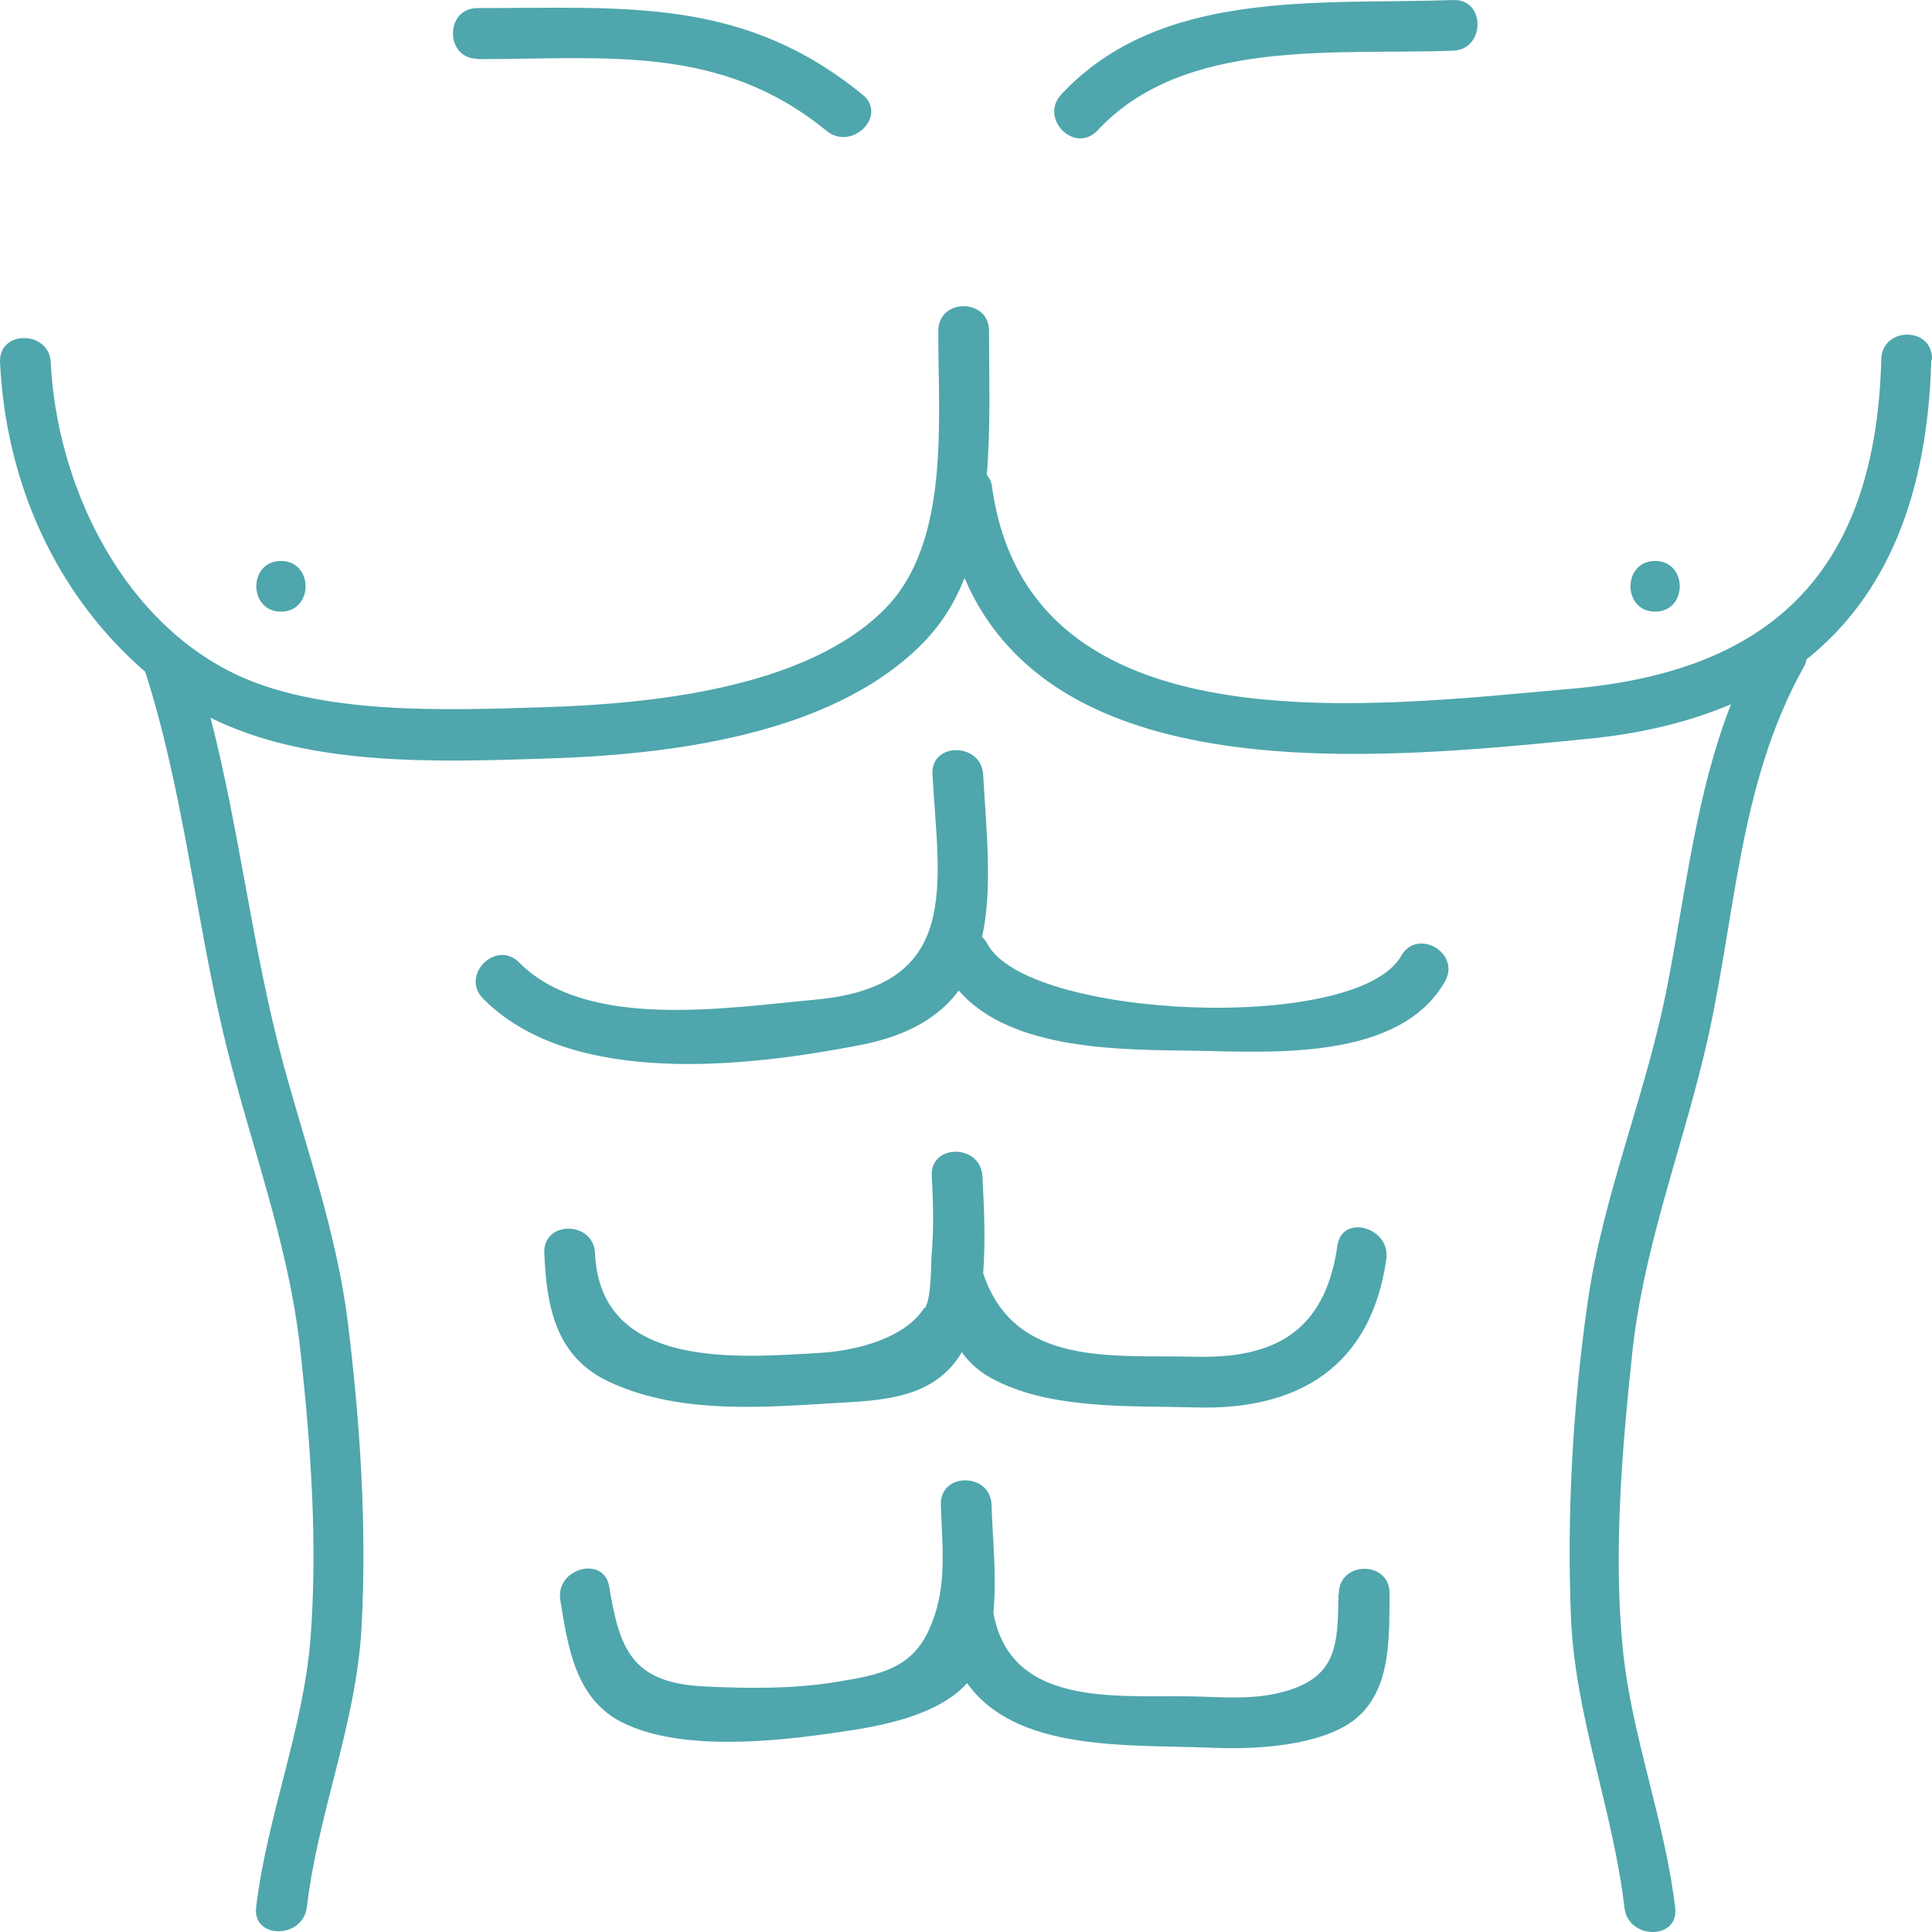
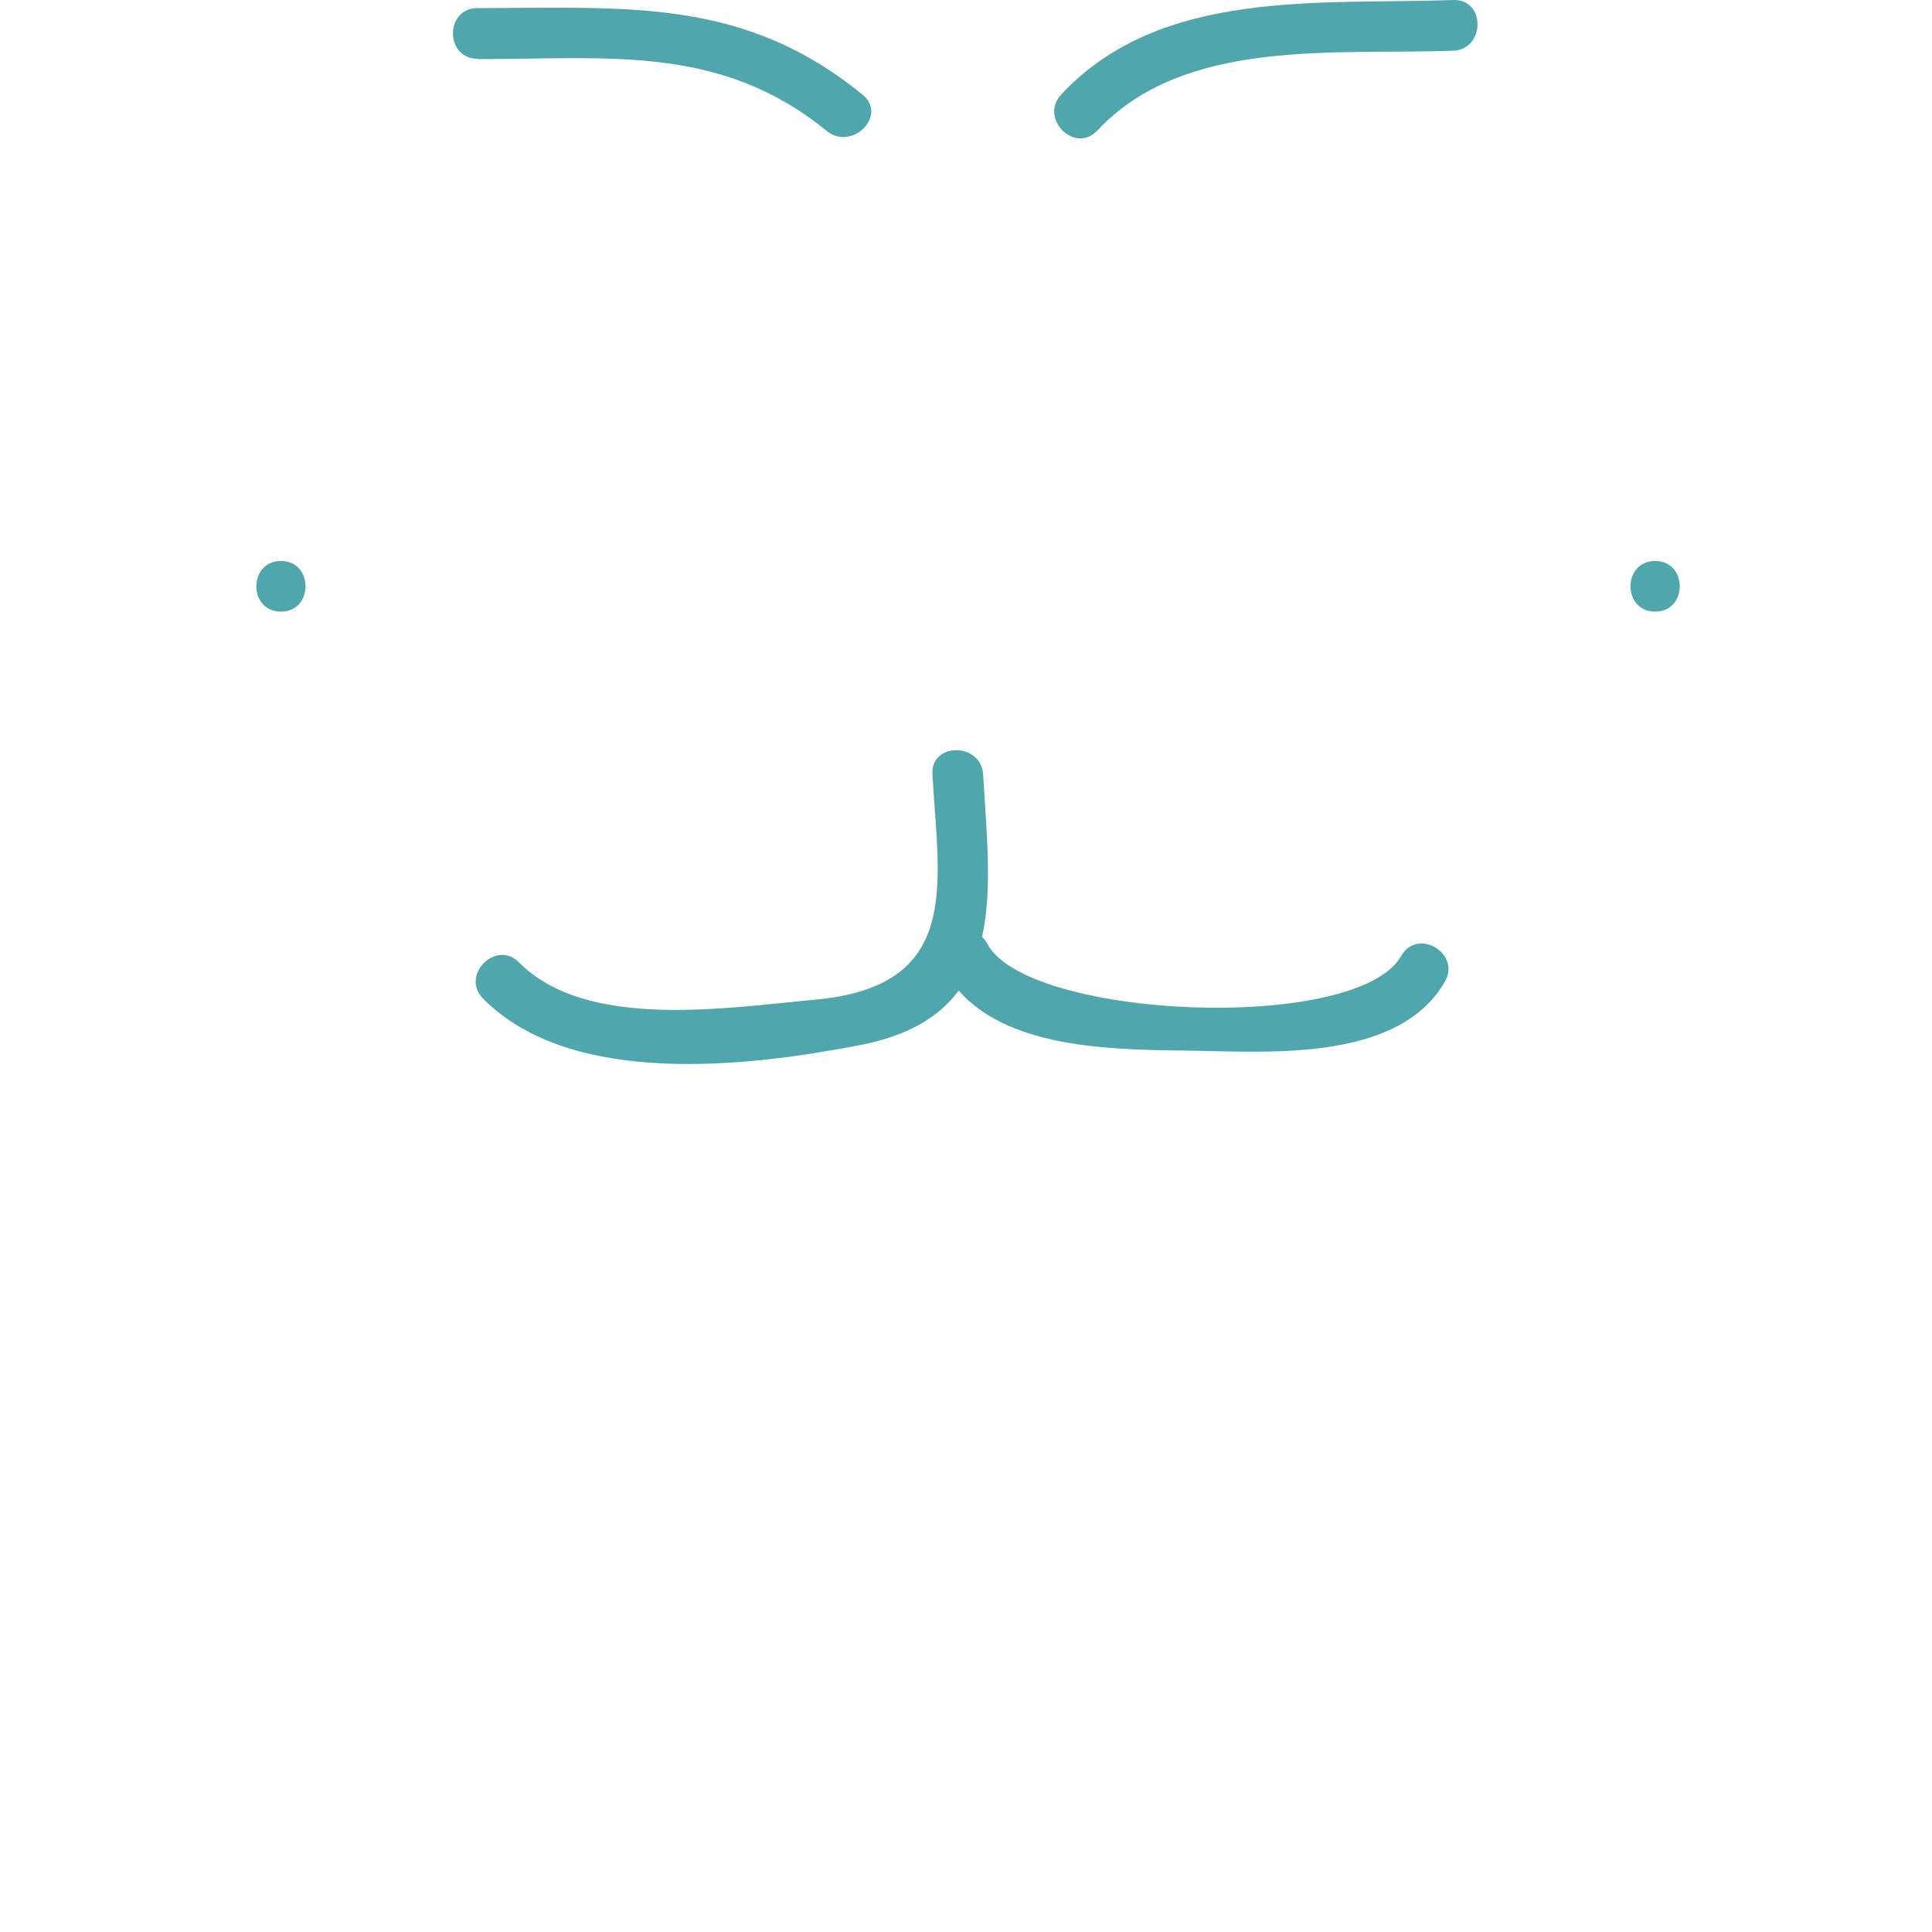
<svg xmlns="http://www.w3.org/2000/svg" width="45" height="45" viewBox="0 0 45 45" fill="none">
-   <path d="M45 8.368C45.017 7.603 43.836 7.603 43.819 8.368C43.691 13.244 41.338 15.622 36.639 16.039C31.974 16.446 23.953 17.534 23.104 11.324C23.087 11.205 23.044 11.129 22.985 11.061C23.078 9.922 23.036 8.759 23.036 7.705C23.036 6.941 21.855 6.941 21.855 7.705C21.846 9.744 22.152 12.632 20.606 14.187C18.77 16.039 15.151 16.395 12.687 16.472C10.427 16.54 7.385 16.676 5.354 15.639C2.754 14.314 1.318 11.214 1.182 8.444C1.148 7.688 -0.041 7.68 0.001 8.444C0.137 11.231 1.284 13.83 3.383 15.648C4.266 18.409 4.538 21.254 5.201 24.066C5.796 26.581 6.731 28.925 7.002 31.507C7.24 33.682 7.402 35.975 7.232 38.167C7.062 40.291 6.221 42.304 5.966 44.419C5.872 45.175 7.062 45.167 7.147 44.419C7.41 42.211 8.302 40.129 8.421 37.904C8.549 35.542 8.387 33.113 8.098 30.768C7.835 28.704 7.147 26.793 6.603 24.797C5.881 22.129 5.592 19.386 4.904 16.718C7.206 17.865 10.214 17.746 12.678 17.67C15.533 17.585 19.314 17.143 21.438 15.036C21.906 14.578 22.237 14.042 22.466 13.465C24.616 18.485 32.238 17.678 37.055 17.202C38.296 17.075 39.375 16.803 40.318 16.404C39.511 18.477 39.282 20.651 38.848 22.894C38.372 25.417 37.344 27.787 36.979 30.335C36.639 32.714 36.495 35.203 36.588 37.606C36.673 39.951 37.565 42.117 37.837 44.436C37.922 45.184 39.112 45.192 39.018 44.436C38.78 42.414 38.016 40.486 37.803 38.456C37.574 36.196 37.778 33.784 38.016 31.533C38.27 29.137 39.103 26.971 39.672 24.644C40.437 21.535 40.429 18.349 42.035 15.495C42.06 15.453 42.068 15.402 42.077 15.359C43.938 13.873 44.898 11.553 44.983 8.393L45 8.368Z" fill="#4FA6AD" />
  <path d="M32.637 22.265C31.601 24.083 23.902 23.735 22.993 21.976C22.959 21.908 22.917 21.866 22.874 21.823C23.121 20.719 22.976 19.377 22.9 18.043C22.857 17.287 21.668 17.279 21.719 18.043C21.863 20.617 22.416 22.97 18.983 23.285C16.935 23.471 13.664 24.007 12.092 22.418C11.557 21.874 10.716 22.715 11.251 23.259C13.307 25.34 17.436 24.848 20.053 24.338C21.183 24.117 21.889 23.667 22.331 23.072C23.563 24.491 26.163 24.448 27.853 24.474C29.663 24.508 32.603 24.703 33.657 22.86C34.031 22.197 33.011 21.603 32.637 22.265Z" fill="#4FA6AD" />
-   <path d="M21.532 30.454C21.09 31.176 19.926 31.456 19.161 31.507C17.198 31.626 13.978 31.915 13.859 29.188C13.825 28.432 12.644 28.424 12.678 29.188C12.729 30.446 12.95 31.601 14.174 32.178C15.703 32.901 17.53 32.799 19.161 32.697C20.351 32.62 21.702 32.663 22.39 31.516C22.39 31.516 22.39 31.499 22.398 31.49C22.585 31.754 22.84 31.983 23.206 32.161C24.557 32.841 26.392 32.739 27.853 32.782C30.233 32.85 31.932 31.839 32.289 29.333C32.399 28.585 31.252 28.262 31.15 29.018C30.861 31.04 29.655 31.643 27.853 31.601C25.942 31.55 23.631 31.864 22.9 29.656C22.959 28.866 22.917 28.059 22.883 27.396C22.84 26.64 21.659 26.631 21.702 27.396C21.736 27.999 21.753 28.585 21.702 29.188C21.676 29.537 21.702 30.199 21.54 30.48L21.532 30.454Z" fill="#4FA6AD" />
  <path d="M38.551 14.246C39.316 14.246 39.316 13.066 38.551 13.066C37.786 13.066 37.786 14.246 38.551 14.246Z" fill="#4FA6AD" />
  <path d="M6.544 14.246C7.308 14.246 7.308 13.066 6.544 13.066C5.779 13.066 5.779 14.246 6.544 14.246Z" fill="#4FA6AD" />
-   <path d="M31.176 37.131C31.159 38.312 31.15 39.051 29.918 39.399C29.281 39.577 28.644 39.543 27.998 39.518C26.222 39.45 23.554 39.875 23.138 37.564C23.223 36.706 23.112 35.772 23.095 35.05C23.07 34.294 21.889 34.285 21.914 35.05C21.948 36.094 22.076 37.029 21.625 37.989C21.209 38.881 20.444 39.017 19.518 39.17C18.515 39.34 17.428 39.331 16.408 39.28C14.726 39.204 14.429 38.422 14.191 36.961C14.072 36.214 12.925 36.528 13.052 37.275C13.23 38.38 13.409 39.577 14.496 40.121C15.864 40.801 18.057 40.563 19.51 40.35C20.47 40.215 21.829 39.977 22.526 39.204C23.665 40.801 26.222 40.631 28.176 40.707C29.128 40.75 30.445 40.69 31.295 40.223C32.416 39.603 32.357 38.252 32.365 37.114C32.374 36.349 31.193 36.349 31.184 37.114L31.176 37.131Z" fill="#4FA6AD" />
  <path d="M11.123 1.377C14.165 1.377 16.782 1.029 19.255 3.05C19.841 3.526 20.682 2.694 20.096 2.209C17.309 -0.067 14.607 0.188 11.123 0.188C10.359 0.188 10.359 1.368 11.123 1.368V1.377Z" fill="#4FA6AD" />
  <path d="M25.559 3.042C27.581 0.867 31.108 1.283 33.844 1.181C34.6 1.156 34.608 -0.033 33.844 0.001C30.725 0.111 27.029 -0.28 24.718 2.201C24.2 2.761 25.032 3.594 25.559 3.042Z" fill="#4FA6AD" />
</svg>